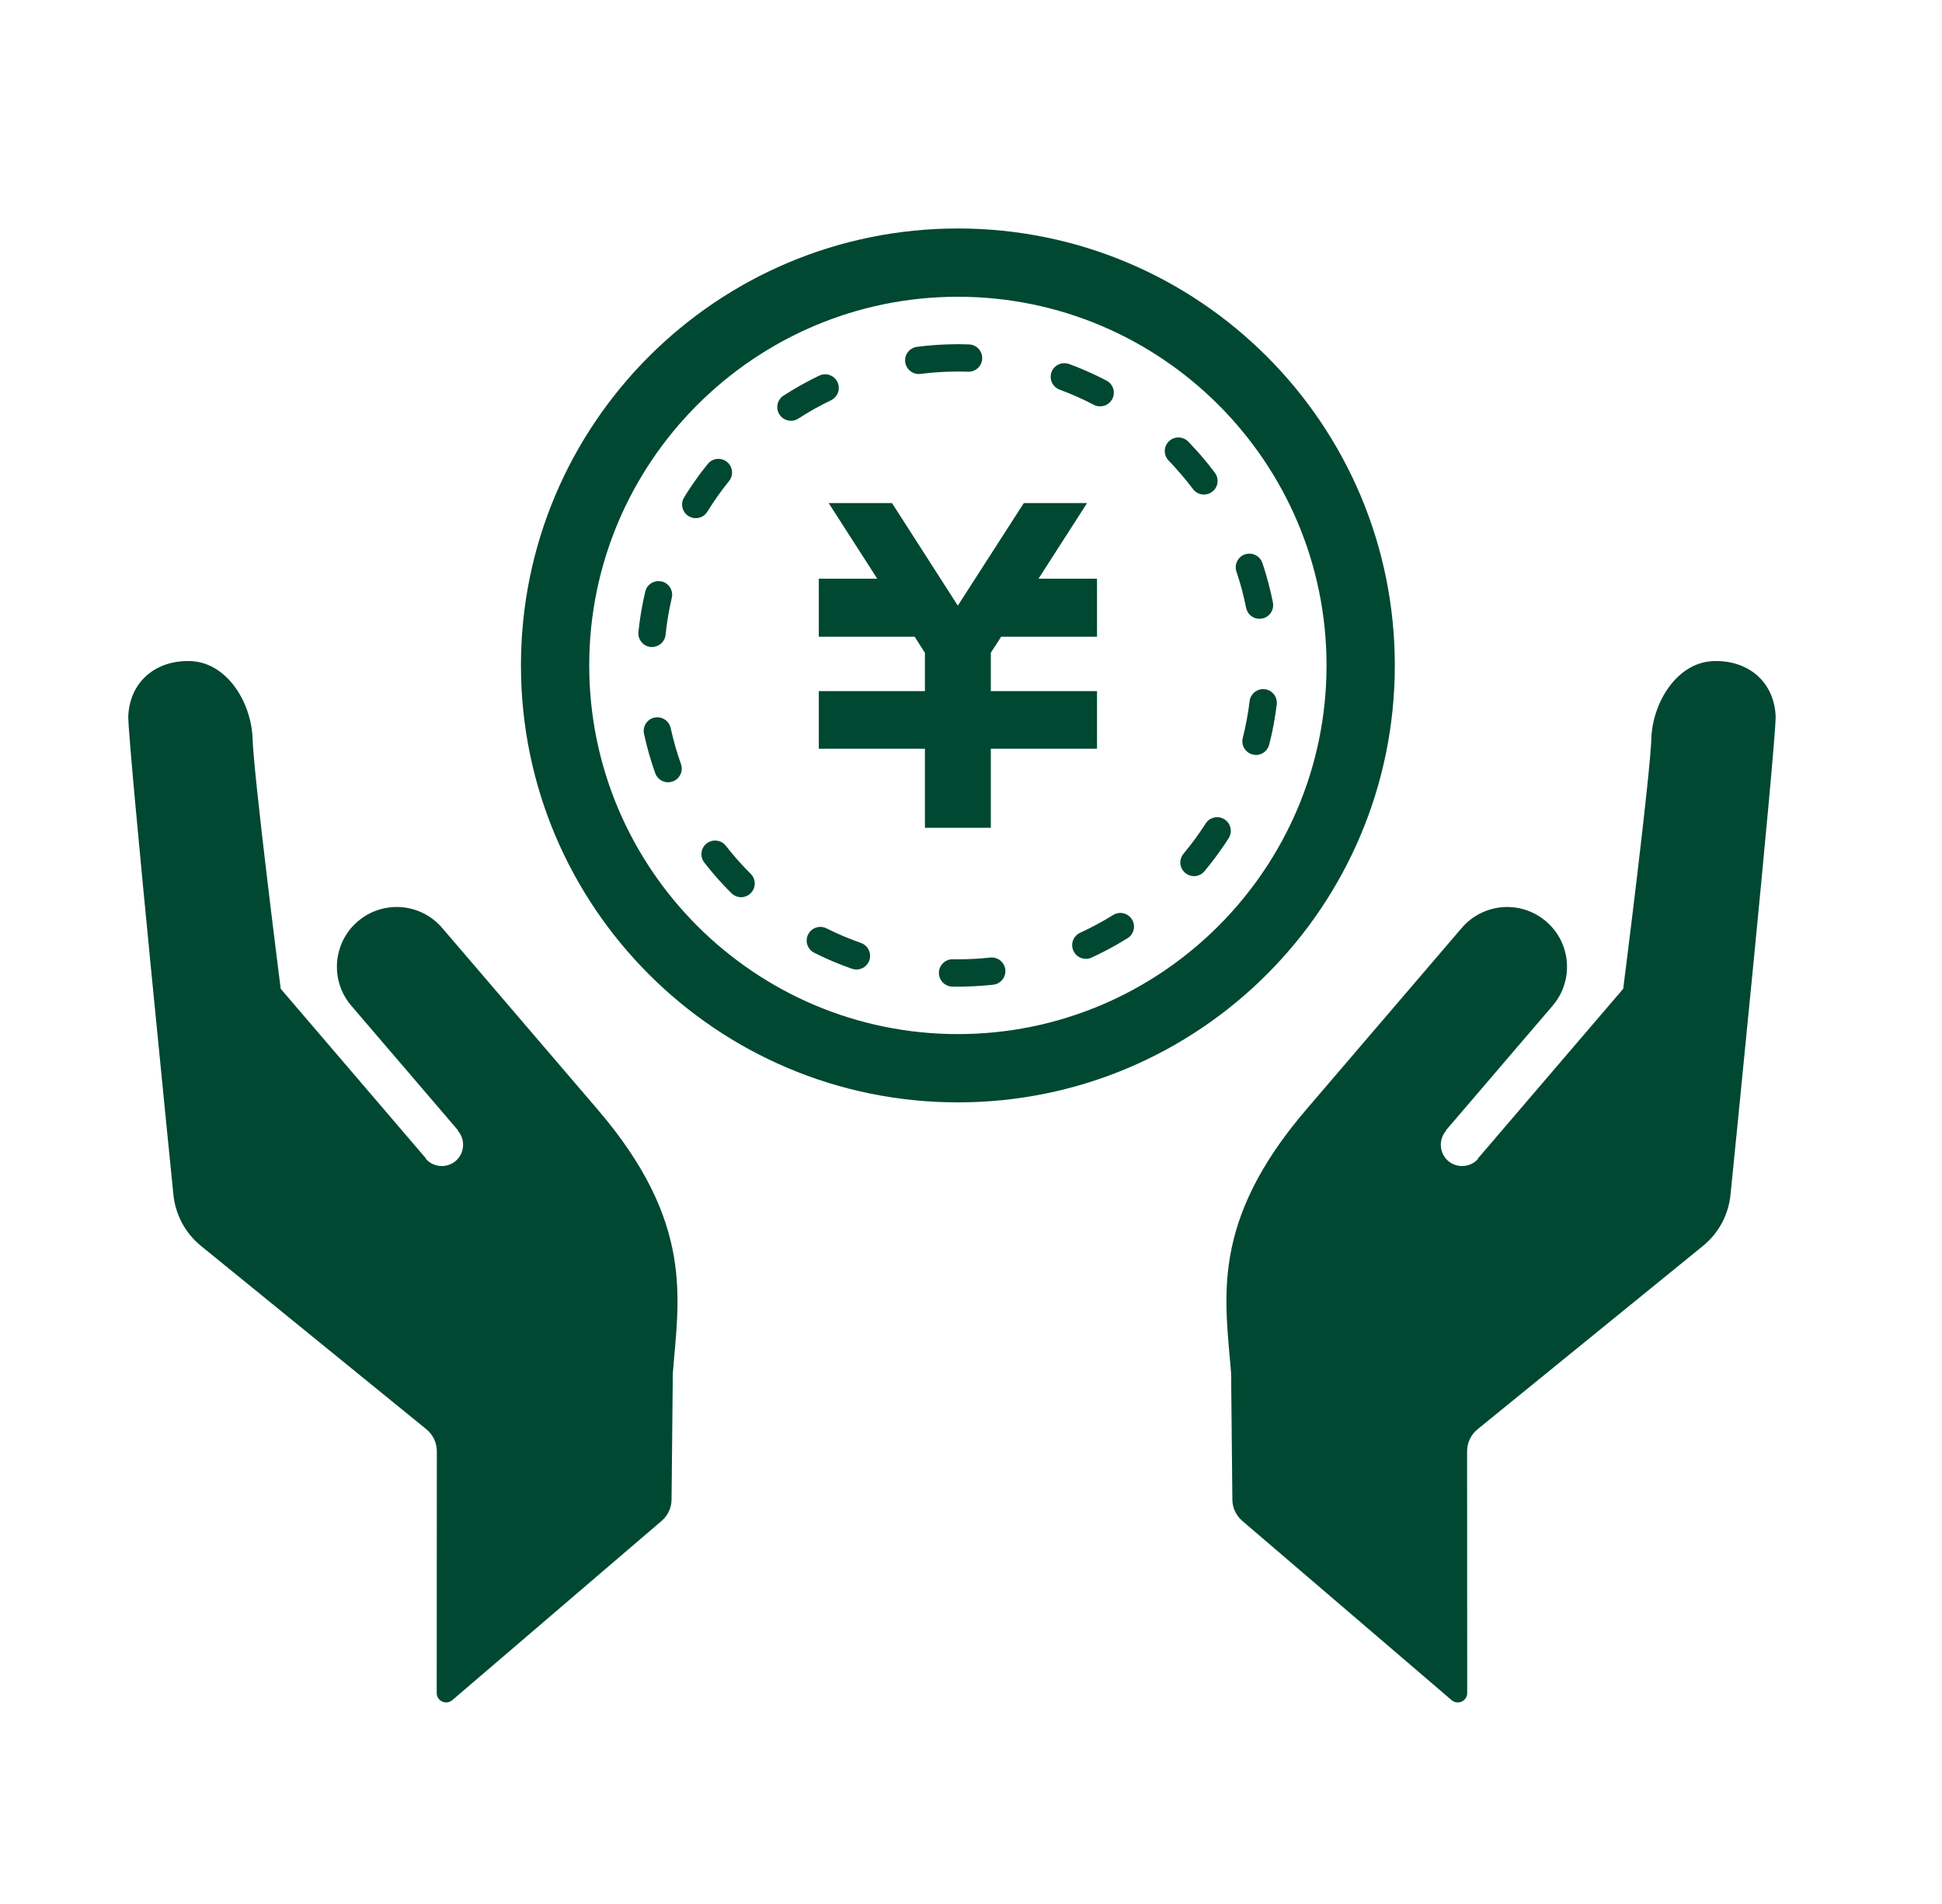
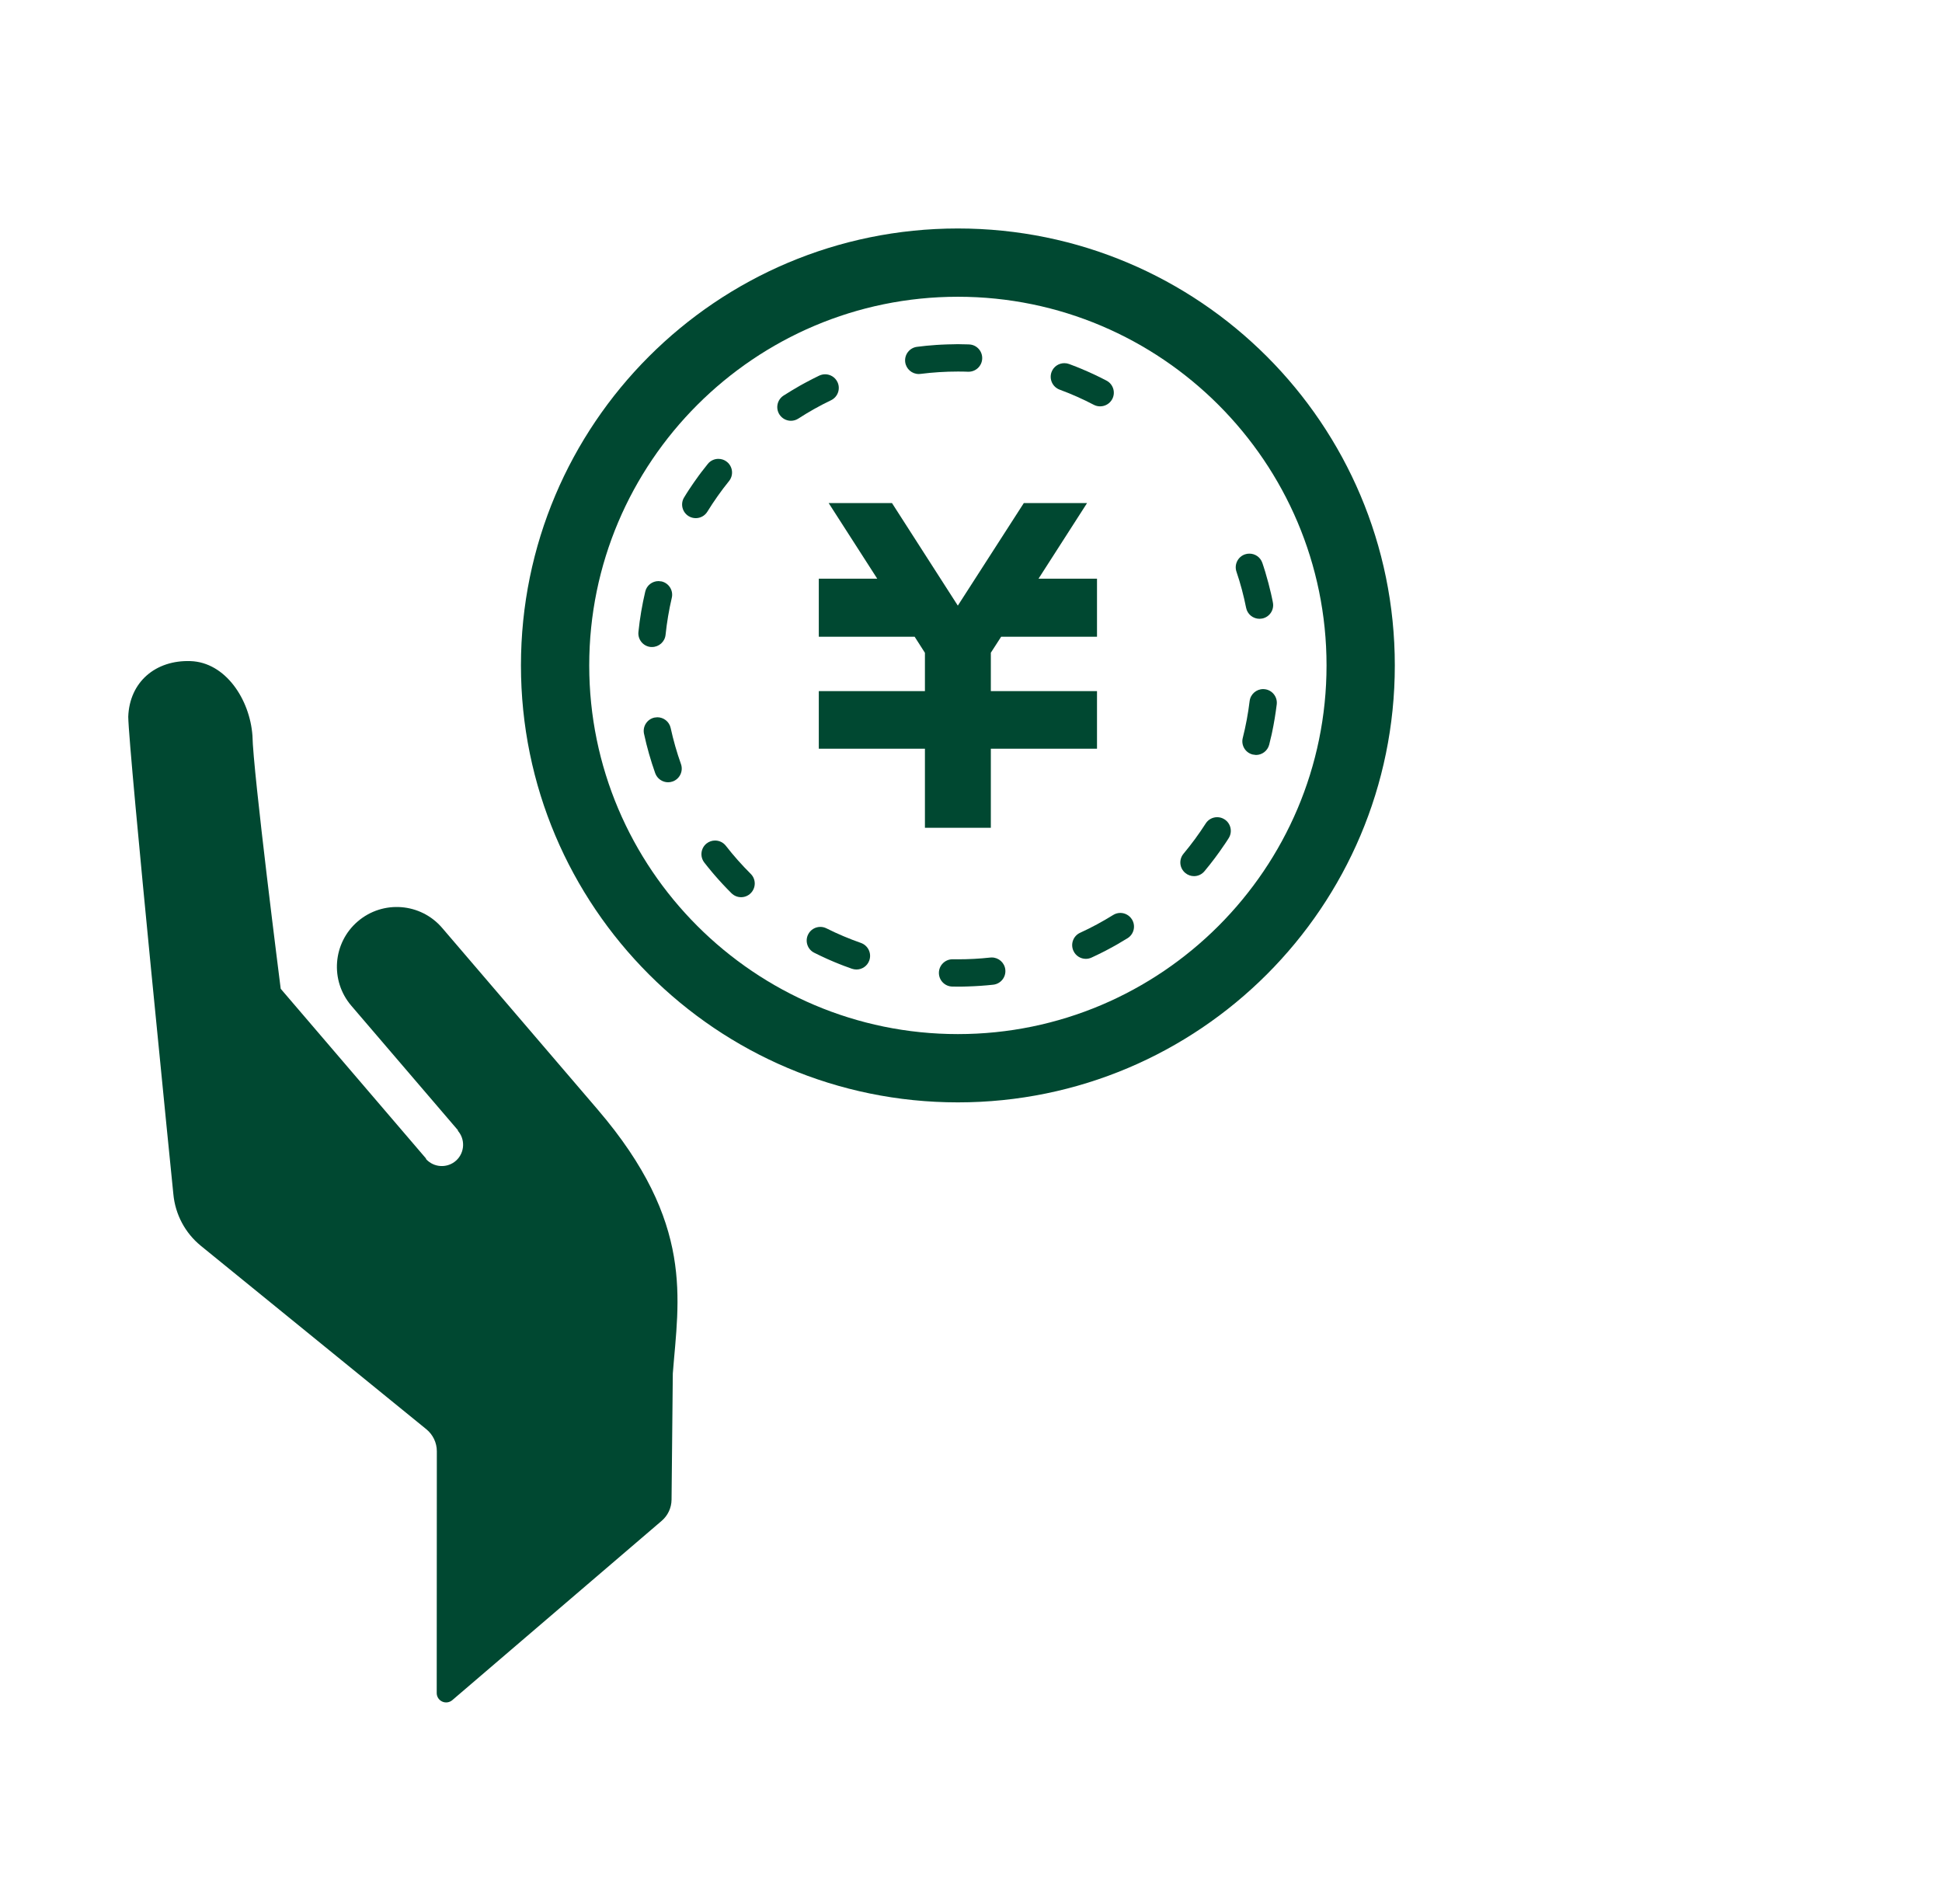
<svg xmlns="http://www.w3.org/2000/svg" width="51" height="50" viewBox="0 0 51 50" fill="none">
  <g id="icon_credit" clip-path="url(#clip0_2349_234)">
    <g id="Group 35">
      <path id="Vector" d="M27.273 15.197L28.548 13.211H28.354H27.082H26.887L25.154 15.904L23.425 13.211H23.229H21.957H21.762L23.038 15.197H21.503V15.499V16.418V16.721H24.02L24.29 17.143V18.149H21.503V18.152V19.458V19.662H24.29V21.738H26.021V19.662H28.809V19.458V18.152V18.149H26.021V17.141L26.292 16.721H28.809V16.418V15.499V15.197H27.273Z" fill="#004831" />
      <path id="Vector_2" d="M25.156 6C18.819 6 13.681 11.138 13.681 17.474C13.681 23.811 18.819 28.949 25.156 28.949C31.493 28.949 36.63 23.811 36.63 17.474C36.63 11.138 31.493 6 25.156 6ZM25.156 27.156C19.818 27.156 15.474 22.812 15.474 17.474C15.474 12.136 19.818 7.793 25.156 7.793C30.494 7.793 34.837 12.136 34.837 17.474C34.837 22.812 30.494 27.156 25.156 27.156Z" fill="#004831" />
      <path id="Vector_3" d="M25.423 9.762H25.436C25.628 9.762 25.788 9.61 25.794 9.416C25.801 9.217 25.646 9.051 25.448 9.045L25.412 9.044H25.411H25.407H25.407H25.403H25.402H25.399H25.397L25.391 9.043H25.39H25.387C25.334 9.042 25.28 9.041 25.227 9.04H25.217H25.217H25.214H25.213H25.207H25.207H25.205L25.203 9.039H25.201H25.198H25.196H25.193H25.191H25.189H25.187H25.184H25.183H25.18H25.178H25.175H25.173H25.17H25.166H25.164H25.161H25.16H25.156H25.152H25.151H25.148H25.147H25.144H25.142H25.139H25.138H25.135H25.133H25.131H25.129H25.126H25.126H25.122H25.121H25.118H25.116H25.114H25.112H25.11H25.108L25.105 9.04H25.105H25.101H25.1H25.097H25.096H25.093H25.091H25.089H25.087H25.084H25.083H25.08H25.079H25.076H25.075H25.072H25.07H25.067H25.065H25.063H25.061H25.059H25.058L25.055 9.041H25.053H25.049H25.049H25.046H25.044H25.041H25.041H25.037H25.037H25.032H25.031H25.029H25.027H25.025H25.023H25.02H25.02H25.015H25.014H25.011H25.01H25.008H25.006H25.003H24.999H24.997H24.995H24.993L24.991 9.042H24.99H24.986H24.986H24.982H24.981H24.978H24.977H24.974H24.972L24.97 9.042H24.969H24.965H24.964H24.961H24.96H24.957H24.955H24.953H24.951H24.948H24.947H24.944H24.943H24.94H24.939H24.936H24.934L24.931 9.043H24.93H24.927H24.926H24.923H24.922H24.919H24.918L24.914 9.044H24.913H24.91H24.909H24.907H24.905H24.902H24.901H24.897H24.896H24.894H24.892H24.89H24.888H24.885H24.884L24.88 9.044H24.878H24.876H24.875H24.873H24.871L24.869 9.045H24.867H24.863H24.862H24.86H24.858H24.855H24.854H24.852H24.85H24.846H24.845H24.842L24.841 9.046H24.838H24.838H24.834L24.829 9.047H24.829H24.825H24.824H24.822H24.82H24.817H24.817H24.812H24.812H24.808H24.808L24.804 9.047H24.803H24.8H24.796L24.795 9.048H24.792H24.79H24.787H24.787H24.783H24.779H24.778H24.775H24.773L24.771 9.049H24.77H24.766L24.762 9.049H24.762H24.758H24.757H24.754H24.753H24.75H24.745H24.745L24.741 9.05H24.74H24.737H24.736L24.733 9.051H24.732H24.724H24.724H24.72H24.719H24.716L24.708 9.051H24.706L24.703 9.052H24.703H24.699H24.698H24.691H24.689L24.686 9.053H24.686H24.682H24.682L24.674 9.054H24.672H24.67H24.669H24.665L24.657 9.054H24.656L24.653 9.055H24.652H24.649H24.64L24.64 9.056H24.636H24.635L24.632 9.056H24.623H24.623H24.619H24.619L24.607 9.058H24.606H24.602H24.602H24.598L24.59 9.058L24.586 9.059L24.569 9.06C24.405 9.071 24.243 9.087 24.083 9.108C23.887 9.132 23.747 9.312 23.772 9.509C23.796 9.69 23.95 9.822 24.128 9.822L24.173 9.819C24.497 9.778 24.827 9.757 25.156 9.757C25.245 9.757 25.335 9.758 25.423 9.762Z" fill="#004831" />
      <path id="Vector_4" d="M21.993 10.033C21.931 9.904 21.803 9.829 21.669 9.829C21.617 9.829 21.564 9.841 21.514 9.864C21.392 9.923 21.272 9.984 21.154 10.048L21.132 10.06L21.128 10.062L21.12 10.066L21.118 10.068H21.117L21.11 10.072H21.109L21.106 10.074L21.106 10.075L21.102 10.076L21.099 10.078L21.098 10.079L21.095 10.08H21.094L21.092 10.082L21.091 10.082L21.088 10.084H21.087L21.084 10.086L21.083 10.086L21.081 10.087L21.08 10.089L21.077 10.09L21.076 10.091L21.073 10.092L21.072 10.093L21.07 10.094H21.069L21.067 10.096L21.064 10.097L21.063 10.098L21.06 10.099L21.059 10.1L21.057 10.101H21.056L21.053 10.103L21.052 10.104L21.05 10.105L21.048 10.106L21.046 10.107L21.045 10.108L21.041 10.11L21.038 10.112L21.035 10.113V10.114L21.026 10.118L21.024 10.119L21.015 10.124L21.012 10.126L21.001 10.132C20.857 10.215 20.715 10.3 20.575 10.39C20.41 10.498 20.363 10.72 20.47 10.886C20.539 10.992 20.654 11.05 20.771 11.05C20.839 11.05 20.906 11.031 20.966 10.992C21.241 10.814 21.529 10.652 21.824 10.511C22.003 10.425 22.078 10.211 21.993 10.033Z" fill="#004831" />
      <path id="Vector_5" d="M22.609 24.762C22.301 24.654 21.996 24.526 21.704 24.379C21.652 24.353 21.598 24.341 21.543 24.341C21.412 24.341 21.285 24.413 21.223 24.539C21.134 24.716 21.206 24.932 21.383 25.02C21.493 25.075 21.604 25.128 21.715 25.178L21.727 25.183L21.727 25.184L21.738 25.188L21.739 25.189L21.742 25.19L21.746 25.192H21.747L21.75 25.194H21.751L21.753 25.195H21.755L21.758 25.197H21.758L21.762 25.198L21.763 25.199L21.765 25.2L21.766 25.201L21.77 25.202L21.773 25.203L21.774 25.204L21.777 25.205L21.777 25.206L21.78 25.207H21.782L21.784 25.209H21.786L21.788 25.21H21.79L21.791 25.212H21.793L21.796 25.213L21.798 25.215H21.8L21.801 25.216L21.802 25.217L21.805 25.217L21.807 25.218L21.809 25.22L21.811 25.22L21.813 25.221L21.814 25.222L21.817 25.222L21.818 25.223L21.821 25.224L21.823 25.225L21.825 25.226L21.826 25.227L21.828 25.227L21.829 25.228L21.833 25.23H21.835L21.836 25.232H21.837L21.84 25.233H21.841L21.849 25.236L21.849 25.237H21.852L21.853 25.238L21.86 25.241H21.861L21.863 25.243H21.864L21.867 25.244L21.872 25.246V25.247L21.875 25.248L21.876 25.248L21.878 25.249L21.88 25.25L21.887 25.253H21.888L21.891 25.254L21.899 25.258V25.258L21.902 25.259L21.903 25.26L21.91 25.263H21.912L21.914 25.264H21.915L21.923 25.268L21.926 25.269L21.927 25.27L21.938 25.274H21.939L21.95 25.279V25.279L21.953 25.28H21.953L21.962 25.284H21.962L21.965 25.285H21.965L21.974 25.288L21.977 25.29H21.977L21.979 25.291H21.98L21.989 25.295L21.992 25.296L22 25.3L22.003 25.3H22.004L22.012 25.305H22.013L22.016 25.305V25.306L22.024 25.309L22.027 25.31H22.029L22.036 25.314L22.037 25.314H22.039L22.04 25.315L22.043 25.316L22.043 25.317L22.051 25.32H22.052L22.055 25.321L22.055 25.322L22.062 25.324L22.064 25.325L22.067 25.326H22.068L22.069 25.327H22.071L22.075 25.329L22.076 25.33H22.078L22.079 25.331H22.082L22.083 25.332L22.086 25.334L22.087 25.334L22.09 25.335L22.092 25.336L22.093 25.336L22.095 25.337L22.099 25.338L22.1 25.339L22.102 25.34H22.103L22.106 25.341H22.107L22.108 25.343L22.111 25.344H22.113L22.116 25.345L22.117 25.346L22.118 25.346L22.12 25.347L22.124 25.348H22.125L22.127 25.35L22.129 25.35L22.131 25.351H22.132L22.135 25.352L22.137 25.353L22.139 25.354L22.141 25.355L22.143 25.355L22.144 25.356L22.148 25.358L22.151 25.359L22.152 25.36L22.155 25.36L22.156 25.361L22.159 25.362L22.163 25.364L22.167 25.365L22.171 25.367H22.172L22.175 25.368H22.176L22.179 25.369H22.18L22.183 25.371L22.191 25.374L22.195 25.375H22.195C22.254 25.397 22.314 25.419 22.373 25.44C22.413 25.453 22.453 25.46 22.492 25.46C22.64 25.46 22.779 25.368 22.83 25.22C22.895 25.032 22.796 24.828 22.609 24.762Z" fill="#004831" />
      <path id="Vector_6" d="M19.062 22.211C18.991 22.12 18.886 22.073 18.779 22.073C18.702 22.073 18.625 22.097 18.559 22.148C18.403 22.27 18.375 22.494 18.496 22.651C18.561 22.734 18.627 22.817 18.696 22.898L18.701 22.905L18.704 22.908H18.704L18.71 22.915L18.711 22.917L18.713 22.918L18.714 22.92L18.715 22.92L18.718 22.924L18.718 22.924L18.72 22.927L18.721 22.928L18.723 22.929L18.724 22.931L18.725 22.933L18.727 22.934L18.728 22.936L18.729 22.938L18.73 22.939L18.732 22.941L18.733 22.942L18.735 22.944L18.736 22.946L18.738 22.948L18.739 22.948L18.741 22.951L18.744 22.954V22.955L18.746 22.957V22.958L18.752 22.964V22.965L18.755 22.967V22.967L18.76 22.974L18.763 22.977C18.905 23.142 19.055 23.303 19.209 23.456C19.279 23.526 19.371 23.561 19.462 23.561C19.555 23.561 19.646 23.526 19.716 23.455C19.856 23.314 19.856 23.087 19.715 22.948C19.483 22.717 19.263 22.469 19.062 22.211Z" fill="#004831" />
      <path id="Vector_7" d="M17.123 16.991C17.305 16.991 17.46 16.854 17.479 16.67C17.513 16.344 17.568 16.018 17.642 15.7C17.688 15.508 17.568 15.315 17.376 15.269L17.294 15.26C17.131 15.26 16.983 15.371 16.945 15.536C16.864 15.882 16.803 16.235 16.766 16.596C16.746 16.793 16.889 16.97 17.086 16.99L17.123 16.991Z" fill="#004831" />
      <path id="Vector_8" d="M18.577 13.436C18.749 13.158 18.939 12.888 19.145 12.634C19.27 12.479 19.245 12.253 19.091 12.129C19.025 12.075 18.945 12.05 18.867 12.05C18.762 12.05 18.658 12.095 18.588 12.183C18.529 12.255 18.472 12.328 18.416 12.402L18.41 12.41L18.409 12.412L18.408 12.413L18.4 12.423V12.424L18.393 12.433L18.386 12.443H18.385L18.378 12.453V12.454L18.362 12.474C18.268 12.602 18.177 12.733 18.089 12.867V12.868L18.082 12.877V12.878L18.081 12.88L18.077 12.886L18.076 12.888L18.075 12.889L18.074 12.891L18.07 12.896L18.069 12.898L18.068 12.9L18.067 12.901V12.903L18.064 12.906L18.063 12.907L18.063 12.909L18.061 12.91L18.06 12.912L18.059 12.914L18.058 12.915L18.057 12.918L18.056 12.919L18.054 12.921L18.054 12.922L18.052 12.925L18.051 12.926L18.05 12.929H18.049L18.047 12.932V12.933L18.045 12.935L18.044 12.936L18.043 12.939L18.042 12.94L18.04 12.943V12.943L18.039 12.946L18.038 12.947L18.033 12.954V12.954C18.011 12.989 17.988 13.025 17.967 13.061C17.862 13.23 17.916 13.45 18.084 13.554C18.142 13.59 18.208 13.607 18.271 13.607C18.392 13.607 18.509 13.547 18.577 13.436Z" fill="#004831" />
      <path id="Vector_9" d="M17.613 19.119C17.577 18.951 17.428 18.836 17.263 18.836L17.187 18.844C16.994 18.886 16.871 19.077 16.913 19.27C16.989 19.624 17.088 19.969 17.207 20.305C17.26 20.451 17.398 20.543 17.545 20.543C17.585 20.543 17.626 20.536 17.666 20.522C17.852 20.455 17.949 20.25 17.883 20.064C17.773 19.756 17.683 19.438 17.613 19.119Z" fill="#004831" />
      <path id="Vector_10" d="M29.422 23.974C29.356 23.974 29.291 23.992 29.232 24.029C28.954 24.202 28.663 24.359 28.366 24.495C28.186 24.577 28.107 24.79 28.19 24.97C28.25 25.102 28.38 25.18 28.516 25.18C28.566 25.18 28.617 25.169 28.665 25.147C28.863 25.056 29.057 24.958 29.247 24.852L29.25 24.85H29.251L29.258 24.846H29.258L29.261 24.844H29.262L29.268 24.84H29.269L29.273 24.838L29.276 24.836L29.277 24.836L29.279 24.834H29.281L29.283 24.832L29.284 24.831L29.287 24.83L29.288 24.829L29.291 24.828L29.292 24.827L29.294 24.826L29.295 24.825L29.297 24.824H29.298L29.302 24.822L29.303 24.821L29.305 24.82L29.306 24.819L29.308 24.818L29.31 24.817L29.311 24.816L29.314 24.814H29.316L29.317 24.812L29.319 24.812L29.321 24.811L29.322 24.81L29.326 24.808L29.328 24.806L29.33 24.805L29.332 24.804H29.333L29.34 24.8H29.34L29.343 24.798C29.434 24.746 29.523 24.692 29.613 24.637C29.78 24.532 29.831 24.311 29.726 24.143C29.658 24.035 29.541 23.974 29.422 23.974Z" fill="#004831" />
      <path id="Vector_11" d="M32.158 21.517C32.098 21.478 32.032 21.46 31.965 21.46C31.847 21.46 31.731 21.518 31.663 21.626C31.487 21.901 31.291 22.168 31.081 22.419C30.954 22.572 30.974 22.797 31.127 22.924C31.193 22.98 31.275 23.008 31.357 23.008C31.459 23.008 31.561 22.964 31.631 22.879C31.817 22.657 31.991 22.425 32.153 22.184L32.156 22.181L32.16 22.174L32.163 22.171V22.17L32.165 22.167L32.167 22.164L32.168 22.163L32.17 22.16L32.17 22.16L32.172 22.157L32.172 22.156L32.175 22.153L32.175 22.152L32.177 22.15V22.148L32.179 22.146L32.18 22.146L32.181 22.143L32.182 22.141L32.184 22.139L32.184 22.138L32.186 22.136L32.187 22.134L32.188 22.133L32.19 22.13L32.191 22.129L32.191 22.127L32.193 22.126L32.197 22.119L32.198 22.116L32.2 22.116L32.204 22.108V22.108L32.205 22.106L32.207 22.105L32.213 22.095L32.267 22.011C32.373 21.845 32.324 21.623 32.158 21.517Z" fill="#004831" />
      <path id="Vector_12" d="M33.077 16.25L33.147 16.243C33.341 16.205 33.467 16.016 33.428 15.822L33.42 15.778V15.777L33.419 15.775L33.418 15.774L33.417 15.766V15.765L33.416 15.762V15.761L33.414 15.753V15.752V15.75L33.413 15.748L33.413 15.746V15.745L33.411 15.739V15.738L33.411 15.735L33.41 15.733V15.732V15.73L33.409 15.728L33.408 15.725V15.723L33.408 15.721L33.407 15.719V15.717L33.406 15.715L33.406 15.713V15.71L33.405 15.708L33.404 15.707V15.704L33.403 15.702V15.701L33.403 15.698V15.696L33.402 15.694V15.693V15.69L33.401 15.688L33.4 15.685V15.684L33.399 15.681V15.68V15.677L33.398 15.676L33.397 15.673V15.672L33.396 15.668V15.665V15.663L33.395 15.66V15.66L33.393 15.652V15.651L33.392 15.648L33.389 15.635L33.388 15.631L33.386 15.623L33.385 15.618L33.383 15.606V15.606L33.379 15.59V15.589C33.337 15.406 33.289 15.225 33.235 15.045L33.231 15.029L33.224 15.006L33.223 15.005L33.218 14.99L33.215 14.978V14.977L33.214 14.973H33.213L33.21 14.961L33.205 14.95V14.949L33.205 14.946L33.204 14.945L33.202 14.938V14.937L33.201 14.933H33.2L33.198 14.926V14.925L33.197 14.922V14.921L33.196 14.918V14.917L33.194 14.914L33.194 14.909L33.193 14.909L33.192 14.906L33.191 14.905L33.191 14.902V14.901L33.189 14.898V14.897L33.188 14.894L33.188 14.893L33.187 14.89V14.889L33.186 14.886V14.885L33.184 14.882V14.881L33.183 14.879V14.877L33.182 14.875V14.873L33.18 14.87V14.869L33.179 14.866V14.865L33.178 14.864L33.177 14.861L33.177 14.858L33.176 14.857L33.175 14.855L33.175 14.853V14.851L33.174 14.85L33.173 14.848L33.172 14.845V14.842L33.171 14.841L33.17 14.84L33.17 14.837L33.169 14.835V14.834L33.167 14.831L33.167 14.829L33.166 14.827V14.825L33.165 14.824V14.822L33.164 14.82L33.163 14.817L33.162 14.815V14.813L33.161 14.812L33.16 14.81V14.808L33.158 14.8L33.157 14.8L33.156 14.798V14.796L33.155 14.794V14.793L33.153 14.788L33.152 14.785V14.784L33.151 14.782C33.101 14.633 32.962 14.539 32.812 14.539C32.774 14.539 32.736 14.544 32.697 14.557C32.509 14.62 32.408 14.824 32.471 15.012C32.577 15.322 32.661 15.641 32.725 15.962C32.759 16.132 32.908 16.25 33.077 16.25Z" fill="#004831" />
      <path id="Vector_13" d="M26.045 25.144L26.006 25.146C25.726 25.177 25.439 25.192 25.156 25.192C25.111 25.192 25.066 25.192 25.021 25.191H25.016C24.82 25.191 24.66 25.348 24.657 25.544C24.654 25.741 24.811 25.904 25.009 25.908C25.046 25.909 25.084 25.909 25.121 25.909H25.122H25.125H25.126H25.131H25.132H25.135H25.136H25.138H25.141H25.142H25.146H25.147H25.15H25.151H25.156H25.159H25.16H25.163H25.164H25.166H25.168H25.17H25.171H25.174H25.175H25.177H25.178H25.181H25.182H25.184H25.186H25.188H25.189H25.191H25.193H25.195H25.196H25.198H25.2H25.207H25.207H25.21H25.212H25.215H25.216H25.217H25.219H25.221H25.223H25.224H25.226H25.229H25.23H25.232H25.233H25.235H25.237H25.239H25.24H25.242H25.244H25.247L25.247 25.909H25.255H25.256H25.258H25.259H25.262H25.263H25.265H25.266H25.269H25.27H25.272H25.274H25.276H25.277H25.28H25.281L25.283 25.908H25.285H25.287H25.288H25.292H25.303H25.306H25.306H25.31H25.311H25.313H25.314H25.317H25.318H25.32H25.321H25.324H25.325H25.327H25.328H25.331H25.332H25.335H25.336L25.338 25.907H25.339H25.353L25.357 25.906H25.36H25.362H25.364H25.368H25.369H25.372H25.372H25.376H25.378H25.379H25.383L25.412 25.905H25.416H25.419C25.643 25.898 25.865 25.883 26.084 25.859C26.281 25.837 26.423 25.66 26.401 25.463C26.381 25.28 26.226 25.144 26.045 25.144Z" fill="#004831" />
      <path id="Vector_14" d="M33.216 18.099L33.173 18.096C32.994 18.096 32.839 18.23 32.817 18.412C32.778 18.736 32.717 19.062 32.637 19.379C32.588 19.57 32.704 19.766 32.896 19.814L32.984 19.826C33.144 19.826 33.289 19.718 33.331 19.556C33.35 19.483 33.367 19.412 33.383 19.338V19.337L33.385 19.334L33.386 19.325L33.387 19.325L33.388 19.322V19.321V19.319L33.388 19.318L33.389 19.313L33.39 19.312L33.39 19.31V19.308V19.306L33.391 19.304L33.392 19.302V19.299L33.393 19.298V19.295V19.294L33.394 19.292L33.395 19.29V19.288L33.395 19.287L33.396 19.282L33.397 19.279L33.398 19.278V19.275V19.274L33.4 19.266V19.266L33.4 19.263V19.262L33.402 19.258L33.403 19.25V19.25L33.404 19.246L33.407 19.233C33.458 18.992 33.498 18.747 33.529 18.498C33.553 18.302 33.413 18.123 33.216 18.099Z" fill="#004831" />
      <path id="Vector_15" d="M28.891 10.671C29.021 10.671 29.146 10.601 29.21 10.479C29.302 10.304 29.234 10.087 29.058 9.995C28.841 9.881 28.618 9.777 28.39 9.682L28.379 9.678H28.378L28.375 9.675L28.366 9.673L28.363 9.671L28.355 9.668L28.351 9.666L28.34 9.661L28.328 9.657L28.327 9.656L28.324 9.655L28.316 9.652L28.312 9.65H28.311L28.304 9.647L28.3 9.646L28.293 9.642H28.292L28.289 9.641L28.288 9.64L28.276 9.636L28.265 9.632V9.631C28.202 9.607 28.139 9.582 28.076 9.559C28.035 9.544 27.993 9.537 27.951 9.537C27.806 9.537 27.668 9.626 27.615 9.771C27.547 9.957 27.642 10.163 27.827 10.232C28.133 10.345 28.436 10.479 28.726 10.631C28.779 10.659 28.836 10.671 28.891 10.671Z" fill="#004831" />
-       <path id="Vector_16" d="M31.617 12.987C31.693 12.987 31.768 12.964 31.833 12.915C31.991 12.797 32.023 12.572 31.904 12.414C31.784 12.253 31.658 12.097 31.526 11.946L31.52 11.94V11.94L31.518 11.937V11.936L31.512 11.93V11.93L31.509 11.928V11.927L31.506 11.924V11.923L31.503 11.921L31.501 11.918L31.501 11.917L31.498 11.915V11.914L31.495 11.911V11.911L31.493 11.908H31.492L31.49 11.905L31.489 11.904L31.487 11.902L31.487 11.901L31.485 11.899L31.484 11.898L31.482 11.896L31.481 11.895L31.479 11.892L31.478 11.891L31.477 11.889L31.476 11.889L31.474 11.887L31.473 11.886L31.471 11.883L31.47 11.882L31.469 11.88L31.467 11.879L31.466 11.877L31.465 11.876L31.462 11.874L31.461 11.872L31.46 11.871L31.459 11.87L31.457 11.869L31.453 11.863L31.452 11.862L31.451 11.861L31.449 11.859L31.444 11.854L31.444 11.852L31.442 11.851L31.441 11.85L31.435 11.844V11.843L31.434 11.841L31.432 11.84L31.427 11.834L31.425 11.832L31.424 11.831L31.418 11.825V11.824L31.416 11.823L31.416 11.821L31.408 11.813H31.407L31.399 11.804L31.399 11.803L31.382 11.785C31.324 11.721 31.265 11.658 31.205 11.596C31.134 11.524 31.041 11.488 30.948 11.488C30.858 11.488 30.768 11.521 30.698 11.589C30.555 11.727 30.553 11.954 30.691 12.096C30.918 12.331 31.134 12.583 31.33 12.844C31.401 12.938 31.508 12.987 31.617 12.987Z" fill="#004831" />
-       <path id="Vector_17" d="M37.965 29.692C38.646 28.896 40.774 26.411 40.774 26.411C41.339 25.752 41.262 24.76 40.603 24.197C39.944 23.632 38.953 23.709 38.388 24.368C37.877 24.965 36.856 26.157 34.302 29.14C31.748 32.123 32.182 34.132 32.331 36.07L32.364 39.382C32.366 39.596 32.46 39.799 32.624 39.939L38.123 44.648C38.196 44.711 38.3 44.725 38.388 44.684C38.476 44.643 38.532 44.556 38.531 44.459L38.528 38.11C38.528 37.887 38.63 37.675 38.802 37.534L44.725 32.717C45.138 32.38 45.397 31.893 45.447 31.362C45.447 31.362 46.619 19.744 46.632 18.823C46.6 17.908 45.913 17.329 44.997 17.361C44.081 17.392 43.439 18.363 43.37 19.32C43.358 20.239 42.628 25.966 42.628 25.966L38.815 30.42L38.81 30.44C38.601 30.668 38.247 30.683 38.019 30.476C37.792 30.266 37.777 29.912 37.984 29.685L37.965 29.692Z" fill="#004831" />
      <path id="Vector_18" d="M12.036 29.692C11.354 28.896 9.226 26.411 9.226 26.411C8.661 25.751 8.738 24.76 9.396 24.196C10.056 23.632 11.047 23.708 11.612 24.368C12.123 24.964 13.144 26.157 15.698 29.14C18.252 32.123 17.818 34.132 17.669 36.07L17.636 39.382C17.634 39.596 17.54 39.799 17.376 39.939L11.877 44.648C11.804 44.71 11.7 44.725 11.612 44.684C11.524 44.643 11.468 44.556 11.469 44.458C11.47 44.361 11.472 38.11 11.472 38.11C11.472 37.887 11.37 37.675 11.198 37.534L5.275 32.716C4.862 32.38 4.603 31.892 4.553 31.362C4.553 31.362 3.381 19.744 3.368 18.823C3.4 17.908 4.087 17.329 5.003 17.361C5.919 17.392 6.561 18.362 6.63 19.32C6.642 20.239 7.372 25.966 7.372 25.966L11.185 30.42L11.19 30.44C11.399 30.668 11.753 30.683 11.981 30.475C12.208 30.266 12.223 29.912 12.016 29.685L12.036 29.692Z" fill="#004831" />
    </g>
  </g>
  <defs>
    <clipPath id="clip0_2349_234">
      <rect width="50" height="50" fill="white" transform="translate(0.5)" />
    </clipPath>
  </defs>
</svg>